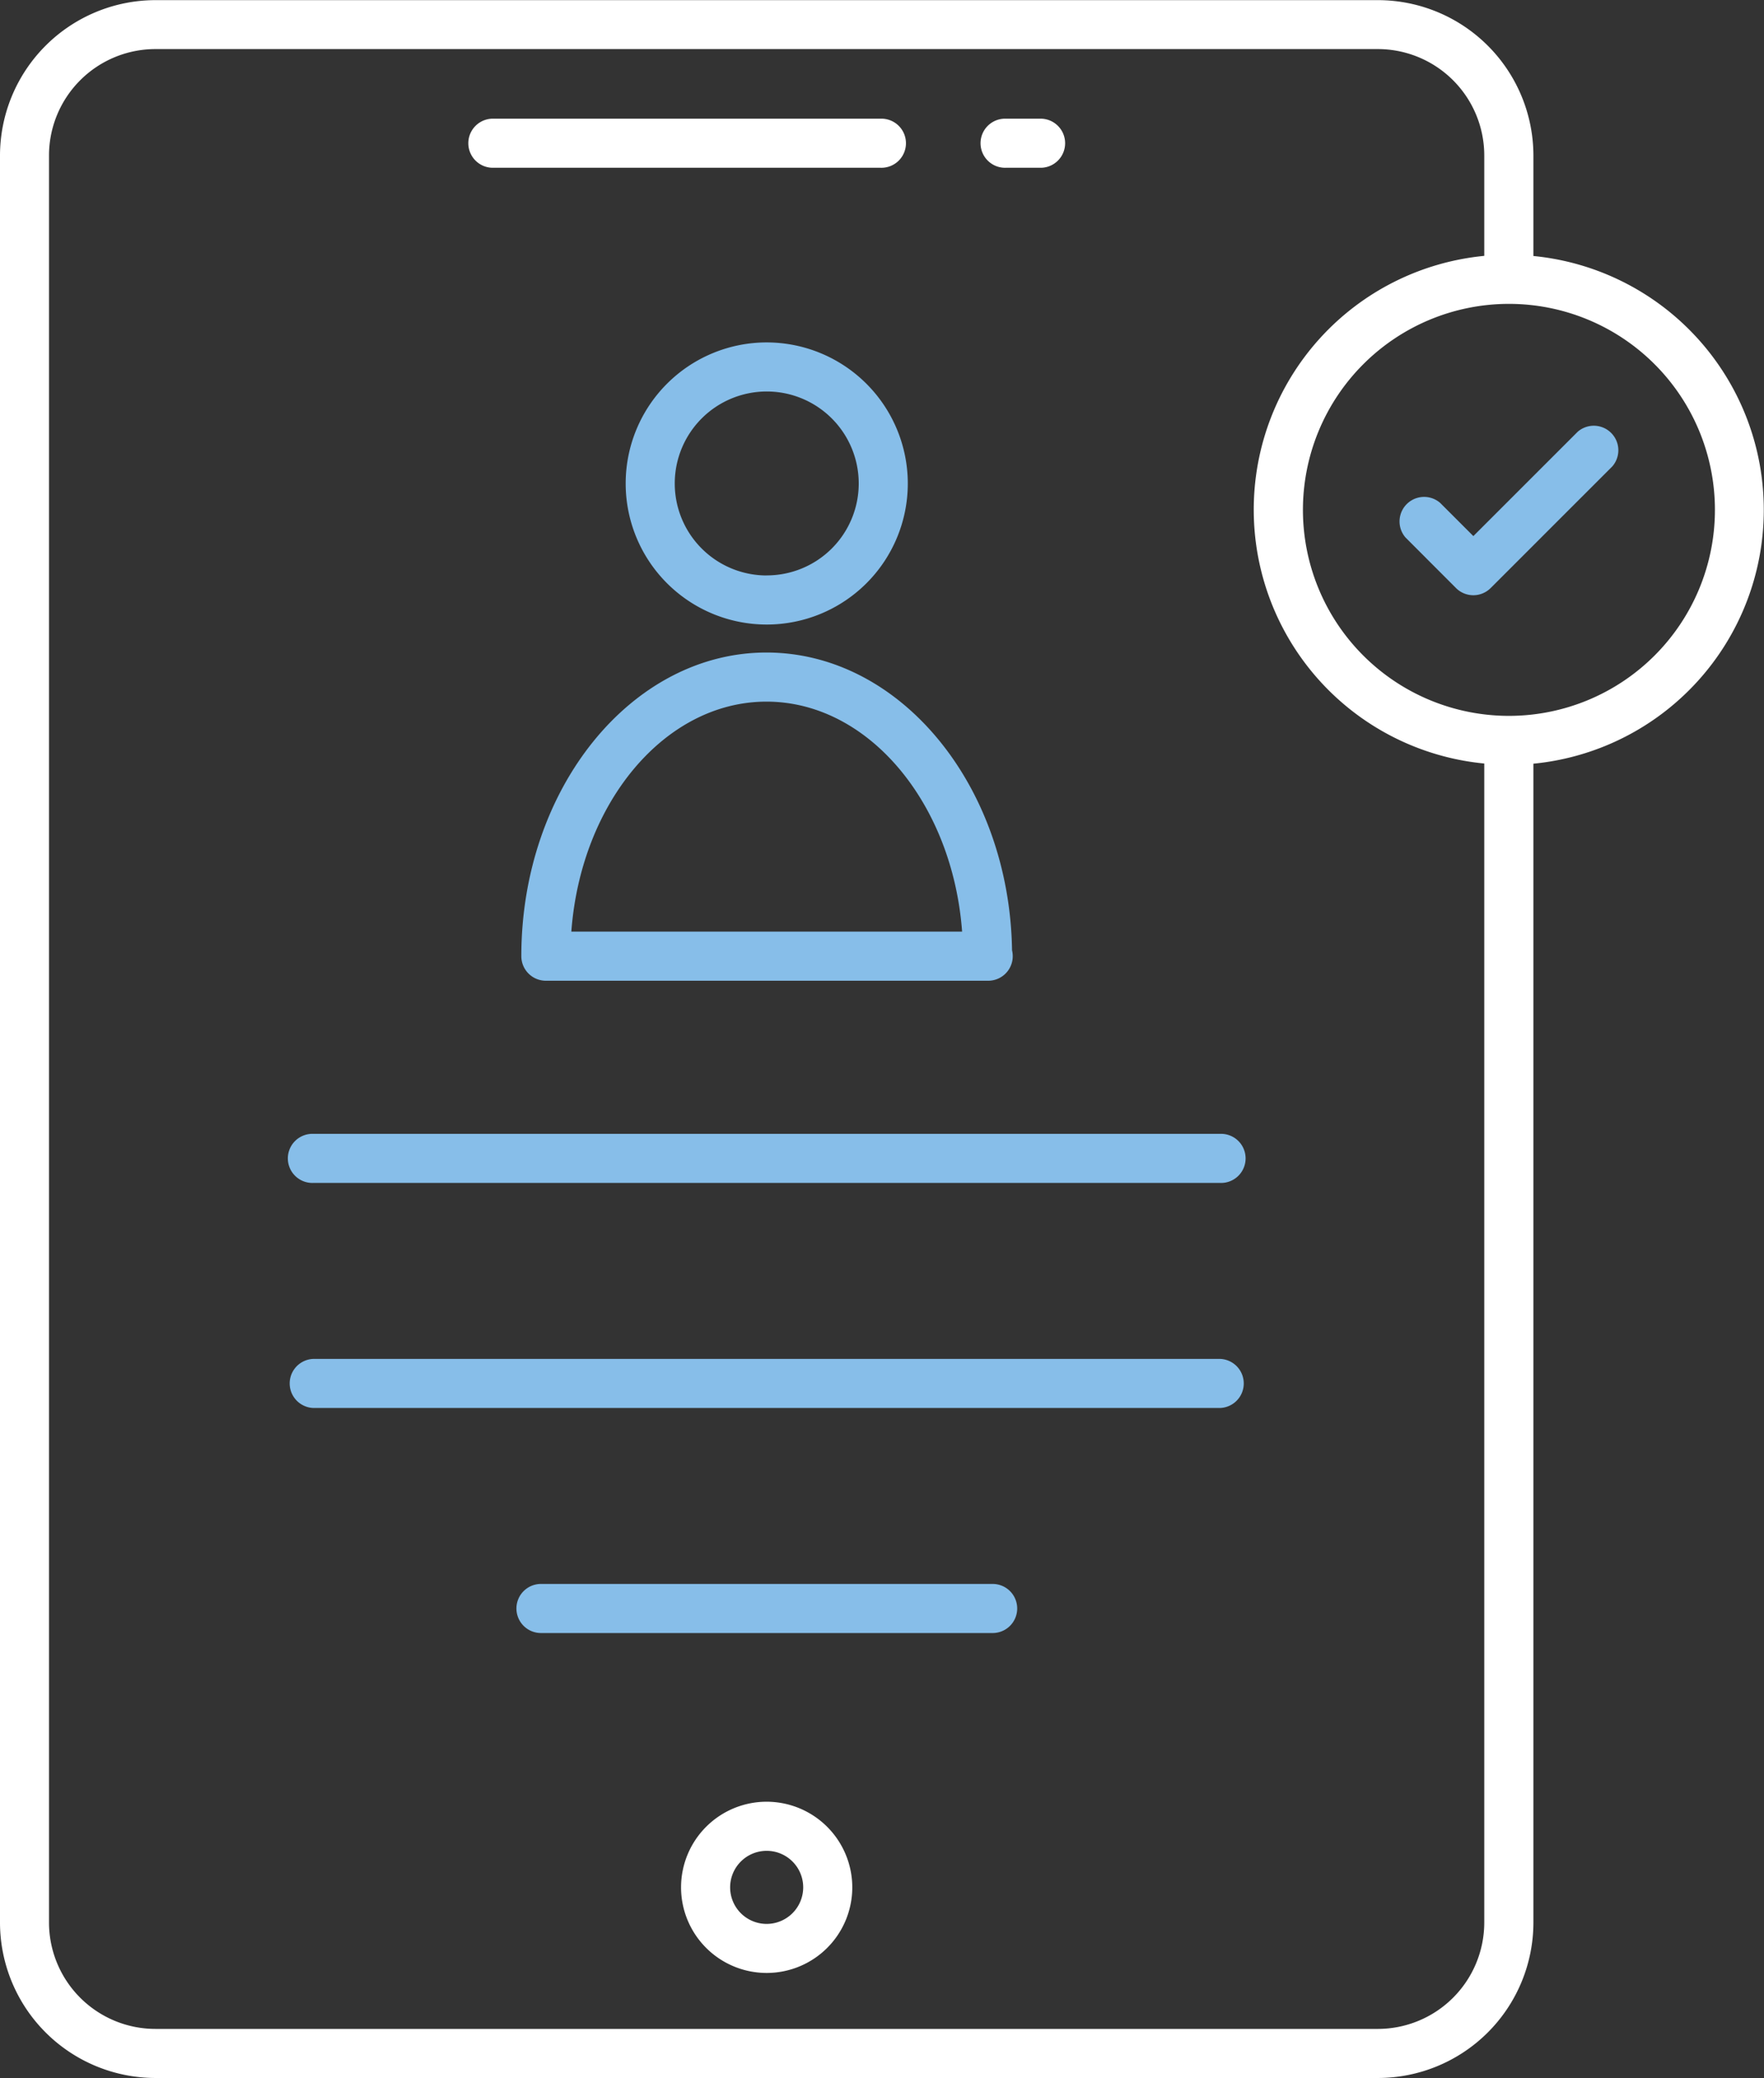
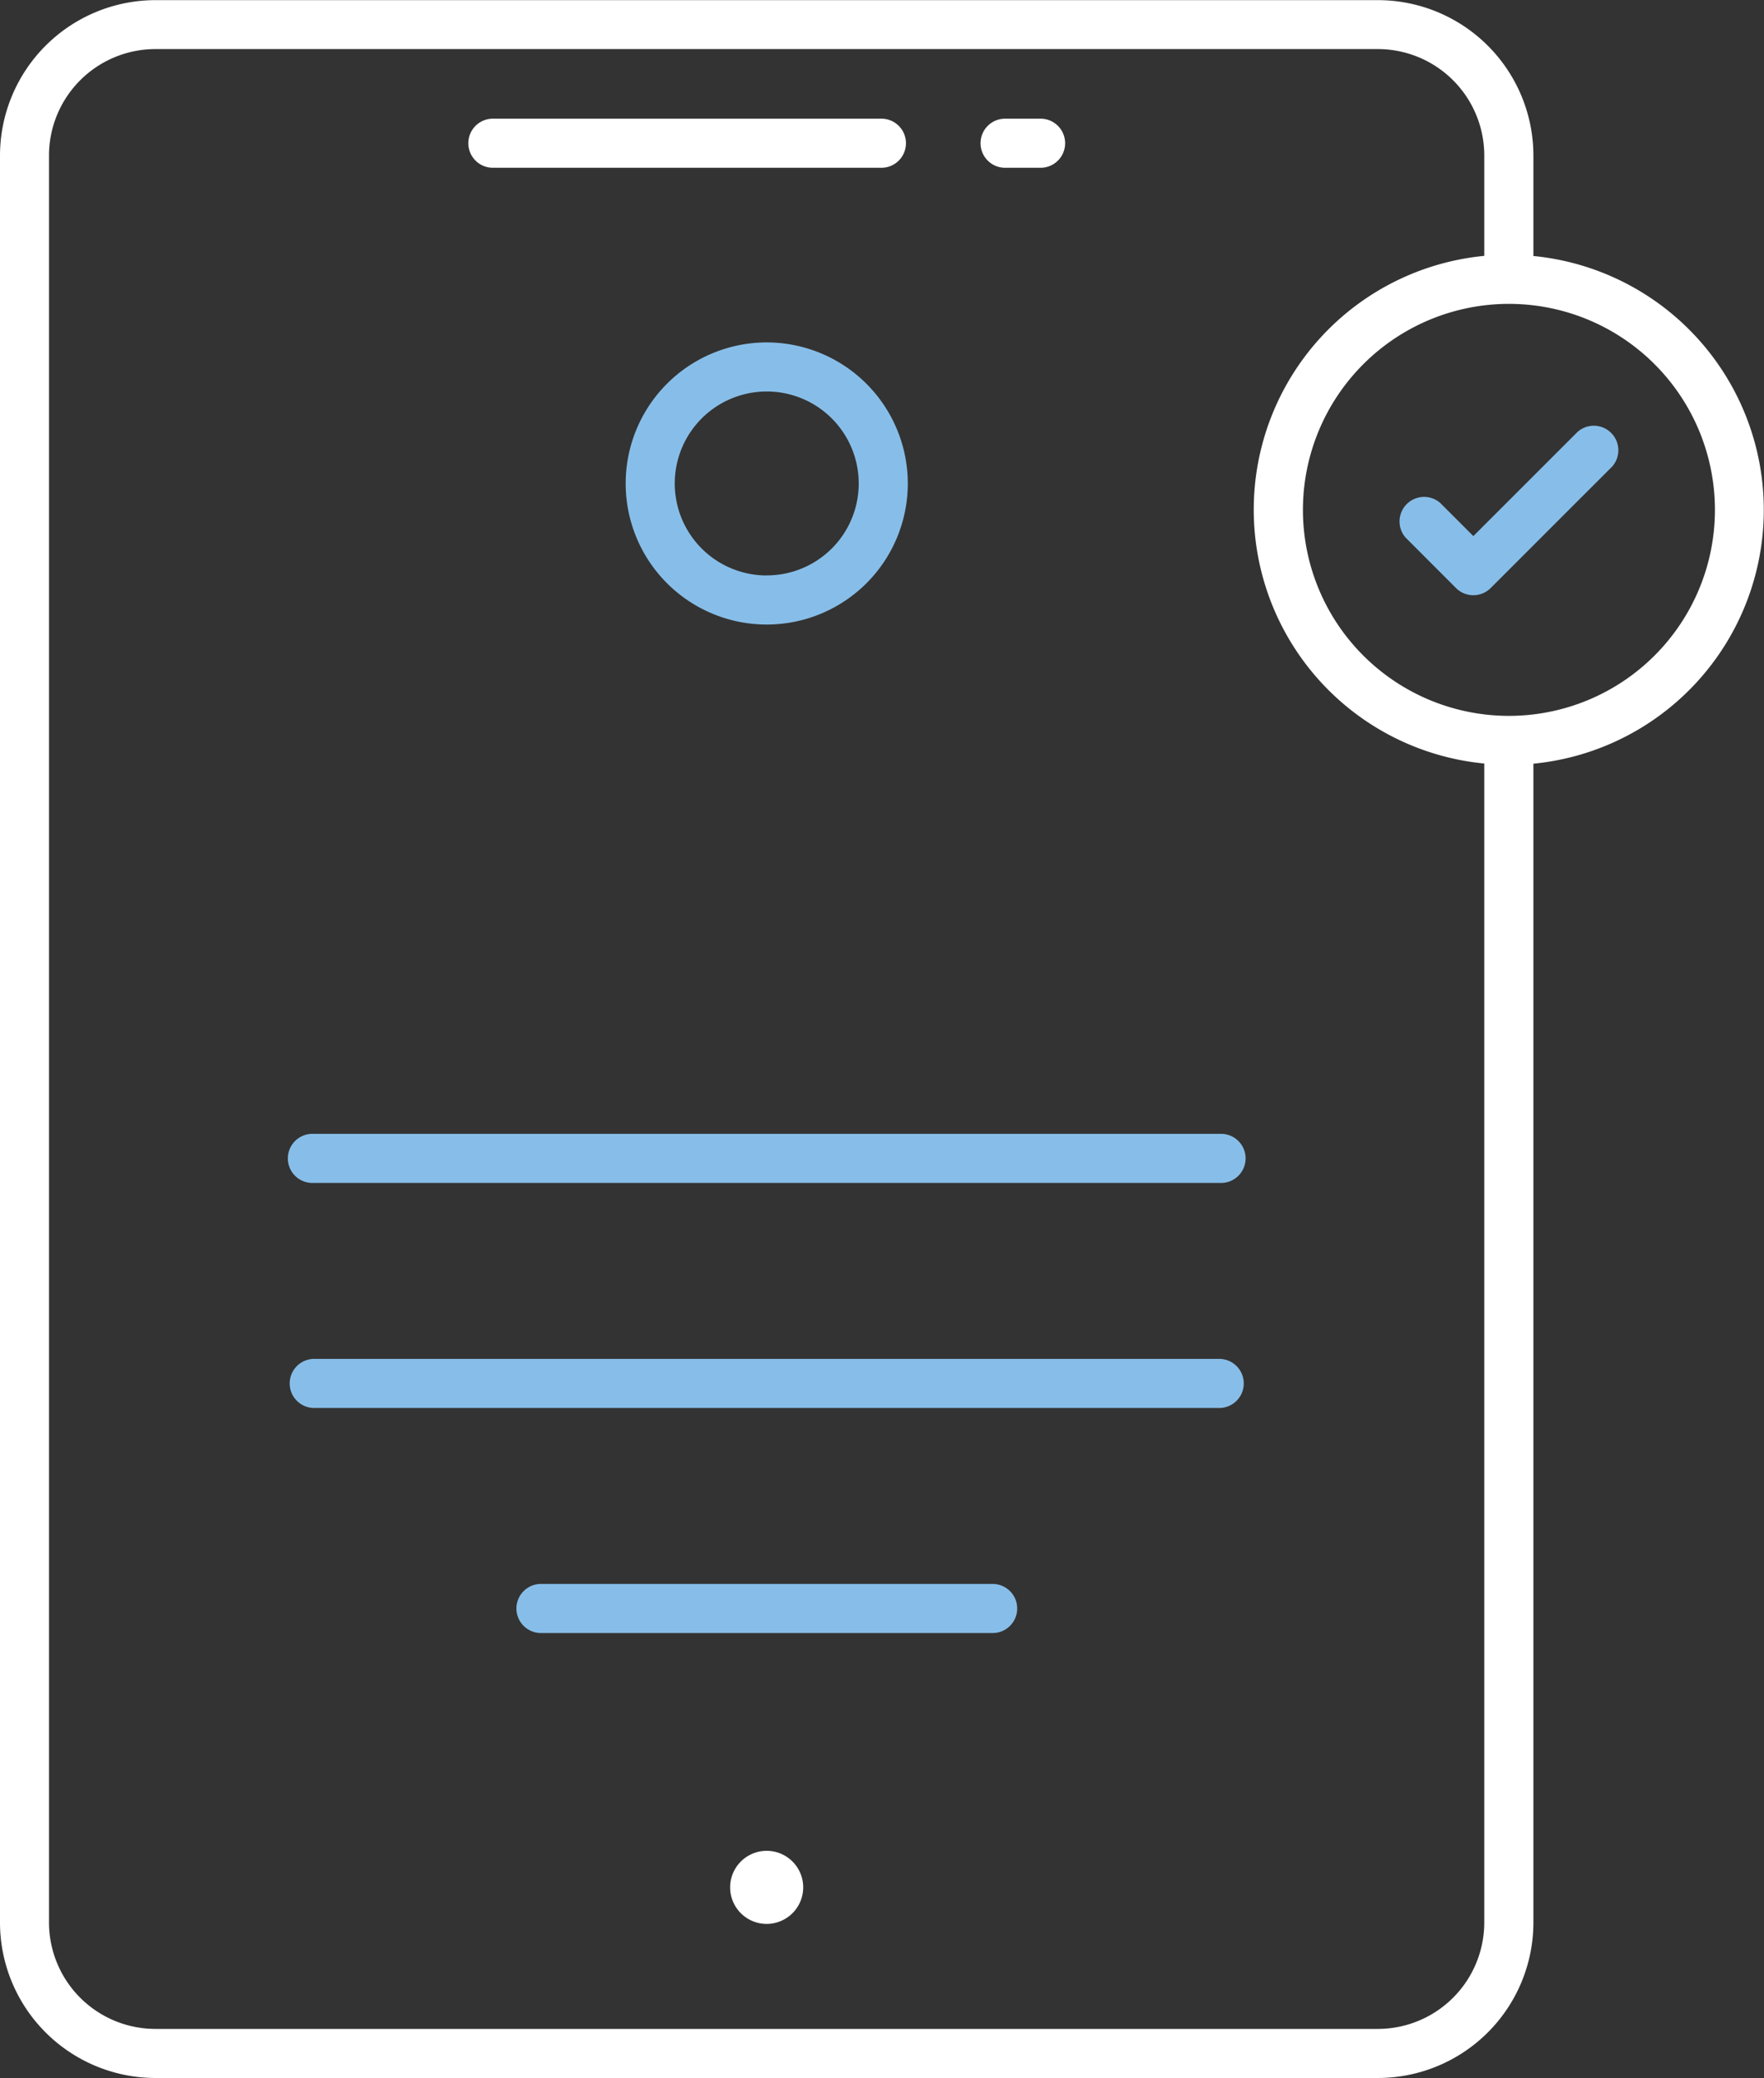
<svg xmlns="http://www.w3.org/2000/svg" id="Group_1284" data-name="Group 1284" width="50.934" height="60" viewBox="0 0 50.934 60">
  <rect x="0" y="0" width="50.934" height="60" fill="#333333" stroke="none" />
  <g id="Group_1283" data-name="Group 1283" transform="translate(0 0)">
    <path id="Path_4370" data-name="Path 4370" d="M280.112,40.892h1.024a.709.709,0,0,0,0-1.417h-1.024a.709.709,0,1,0,0,1.417Z" transform="translate(-251.064 -36.048)" fill="#fff" />
    <path id="Path_4371" data-name="Path 4371" d="M159.168,40.892h11.218a.709.709,0,1,0,0-1.417H159.168a.709.709,0,0,0,0,1.417Z" transform="translate(-144.963 -36.048)" fill="#fff" />
-     <path id="Path_4372" data-name="Path 4372" d="M211.225,435.451a2.472,2.472,0,1,0,2.467,2.472A2.475,2.475,0,0,0,211.225,435.451Zm0,3.528a1.055,1.055,0,1,1,1.05-1.056A1.057,1.057,0,0,1,211.225,438.979Z" transform="translate(-189.083 -383.428)" fill="#fff" />
+     <path id="Path_4372" data-name="Path 4372" d="M211.225,435.451A2.475,2.475,0,0,0,211.225,435.451Zm0,3.528a1.055,1.055,0,1,1,1.05-1.056A1.057,1.057,0,0,1,211.225,438.979Z" transform="translate(-189.083 -383.428)" fill="#fff" />
    <path id="Path_4373" data-name="Path 4373" d="M199.761,92.1a4.073,4.073,0,1,0,4.077,4.077A4.077,4.077,0,0,0,199.761,92.1Zm0,6.729a2.656,2.656,0,1,1,2.66-2.652A2.654,2.654,0,0,1,199.761,98.827Z" transform="translate(-177.626 -82.213)" fill="#87bee9" />
-     <path id="Path_4374" data-name="Path 4374" d="M171.143,173.85a.709.709,0,0,0,.709.709h12.772a.709.709,0,0,0,.688-.877c-.073-4.757-3.226-8.6-7.091-8.6C174.318,165.083,171.143,169.016,171.143,173.85Zm12.727-.709H172.587c.275-3.721,2.7-6.641,5.635-6.641S183.594,169.42,183.87,173.141Z" transform="translate(-156.09 -146.241)" fill="#87bee9" />
    <path id="Path_4375" data-name="Path 4375" d="M117.138,279.734h26.183a.709.709,0,1,0,0-1.417H117.138a.709.709,0,1,0,0,1.417Z" transform="translate(-108.091 -245.578)" fill="#87bee9" />
    <path id="Path_4376" data-name="Path 4376" d="M117.138,332.681h26.183a.709.709,0,0,0,0-1.417H117.138a.709.709,0,0,0,0,1.417Z" transform="translate(-108.091 -292.027)" fill="#87bee9" />
    <path id="Path_4377" data-name="Path 4377" d="M183.9,384.218H170.912a.709.709,0,1,0,0,1.417H183.9a.709.709,0,1,0,0-1.417Z" transform="translate(-155.265 -338.483)" fill="#87bee9" />
    <path id="Path_4378" data-name="Path 4378" d="M48.485,16.037V67.061a4.493,4.493,0,0,0,4.488,4.488h35.3a4.493,4.493,0,0,0,4.488-4.488V33.6a7.364,7.364,0,0,0,0-14.659v-2.9a4.493,4.493,0,0,0-4.488-4.488h-35.3A4.493,4.493,0,0,0,48.485,16.037Zm43.574,4.286a5.948,5.948,0,1,1-5.953,5.943A5.95,5.95,0,0,1,92.059,20.323ZM49.9,16.037a3.075,3.075,0,0,1,3.071-3.071h35.3a3.075,3.075,0,0,1,3.071,3.071v2.9a7.363,7.363,0,0,0,0,14.658V67.061a3.075,3.075,0,0,1-3.071,3.071h-35.3A3.075,3.075,0,0,1,49.9,67.061V16.037Z" transform="translate(-48.485 -11.549)" fill="#fff" />
    <path id="Path_4379" data-name="Path 4379" d="M379.123,116.138a.708.708,0,0,0,1,0l3.515-3.515a.709.709,0,0,0-1-1l-3.014,3.014-.959-.959a.709.709,0,0,0-1,1Z" transform="translate(-337.082 -99.158)" fill="#87bee9" />
  </g>
</svg>